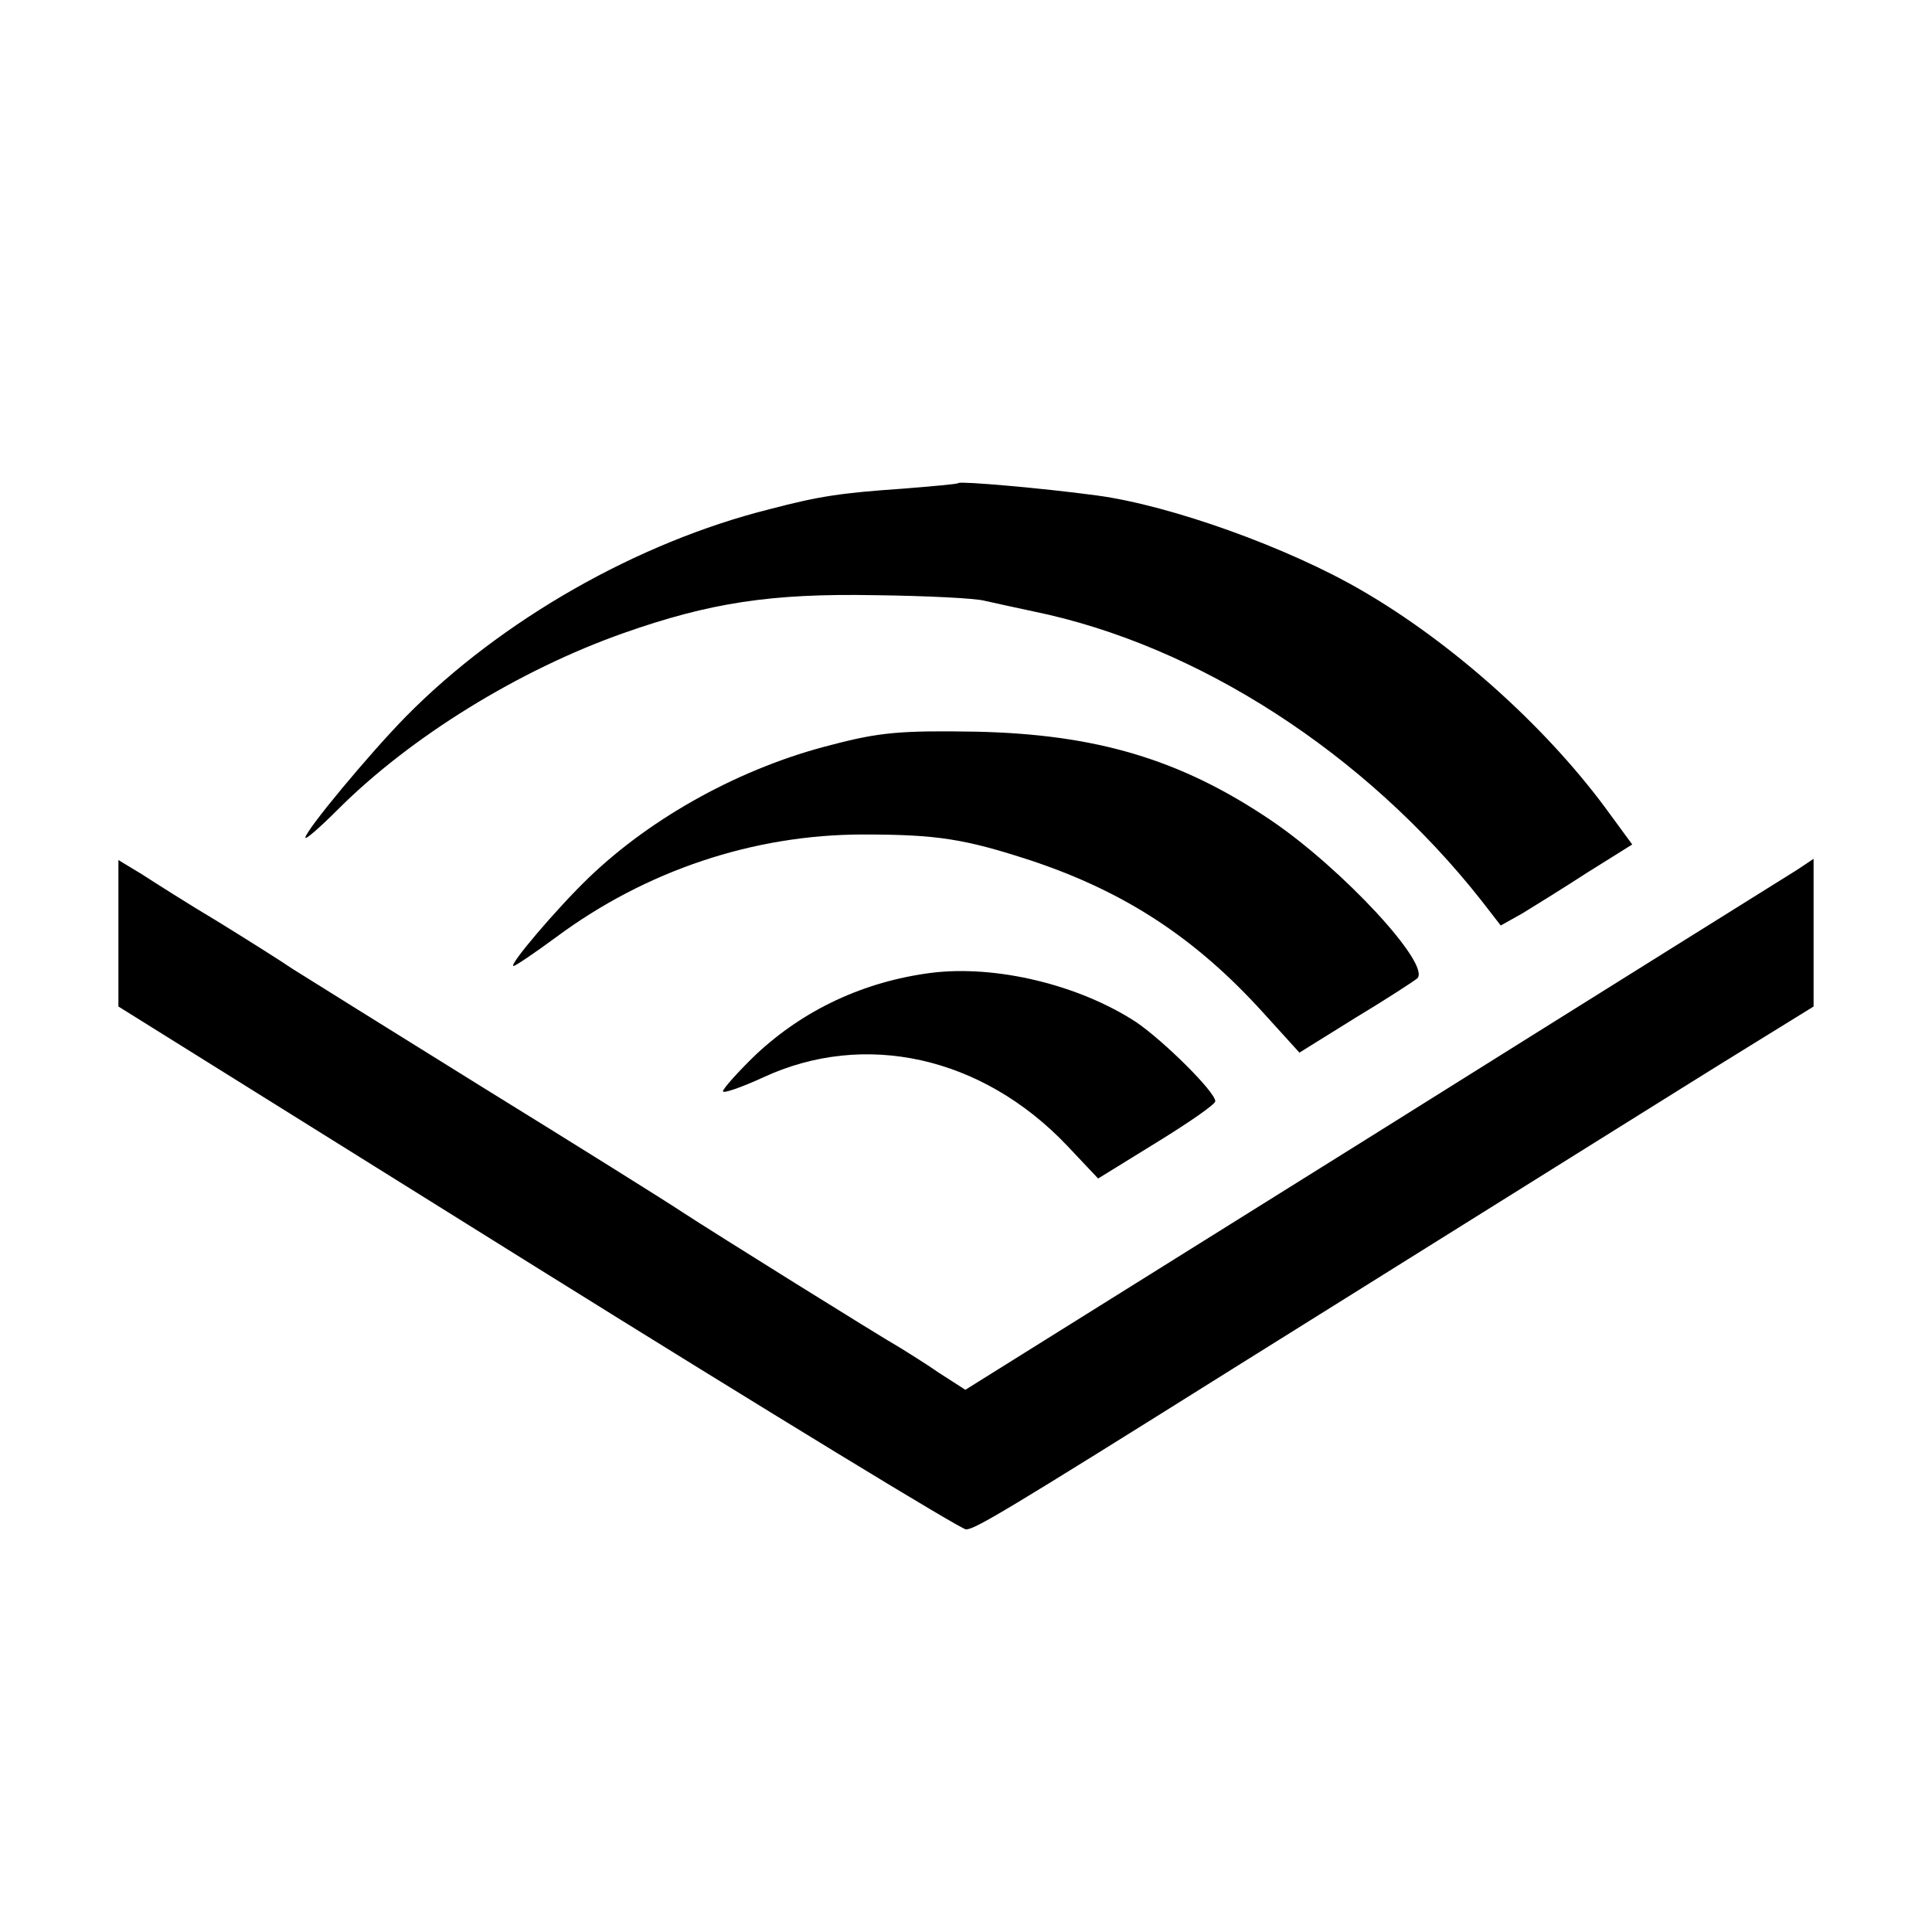
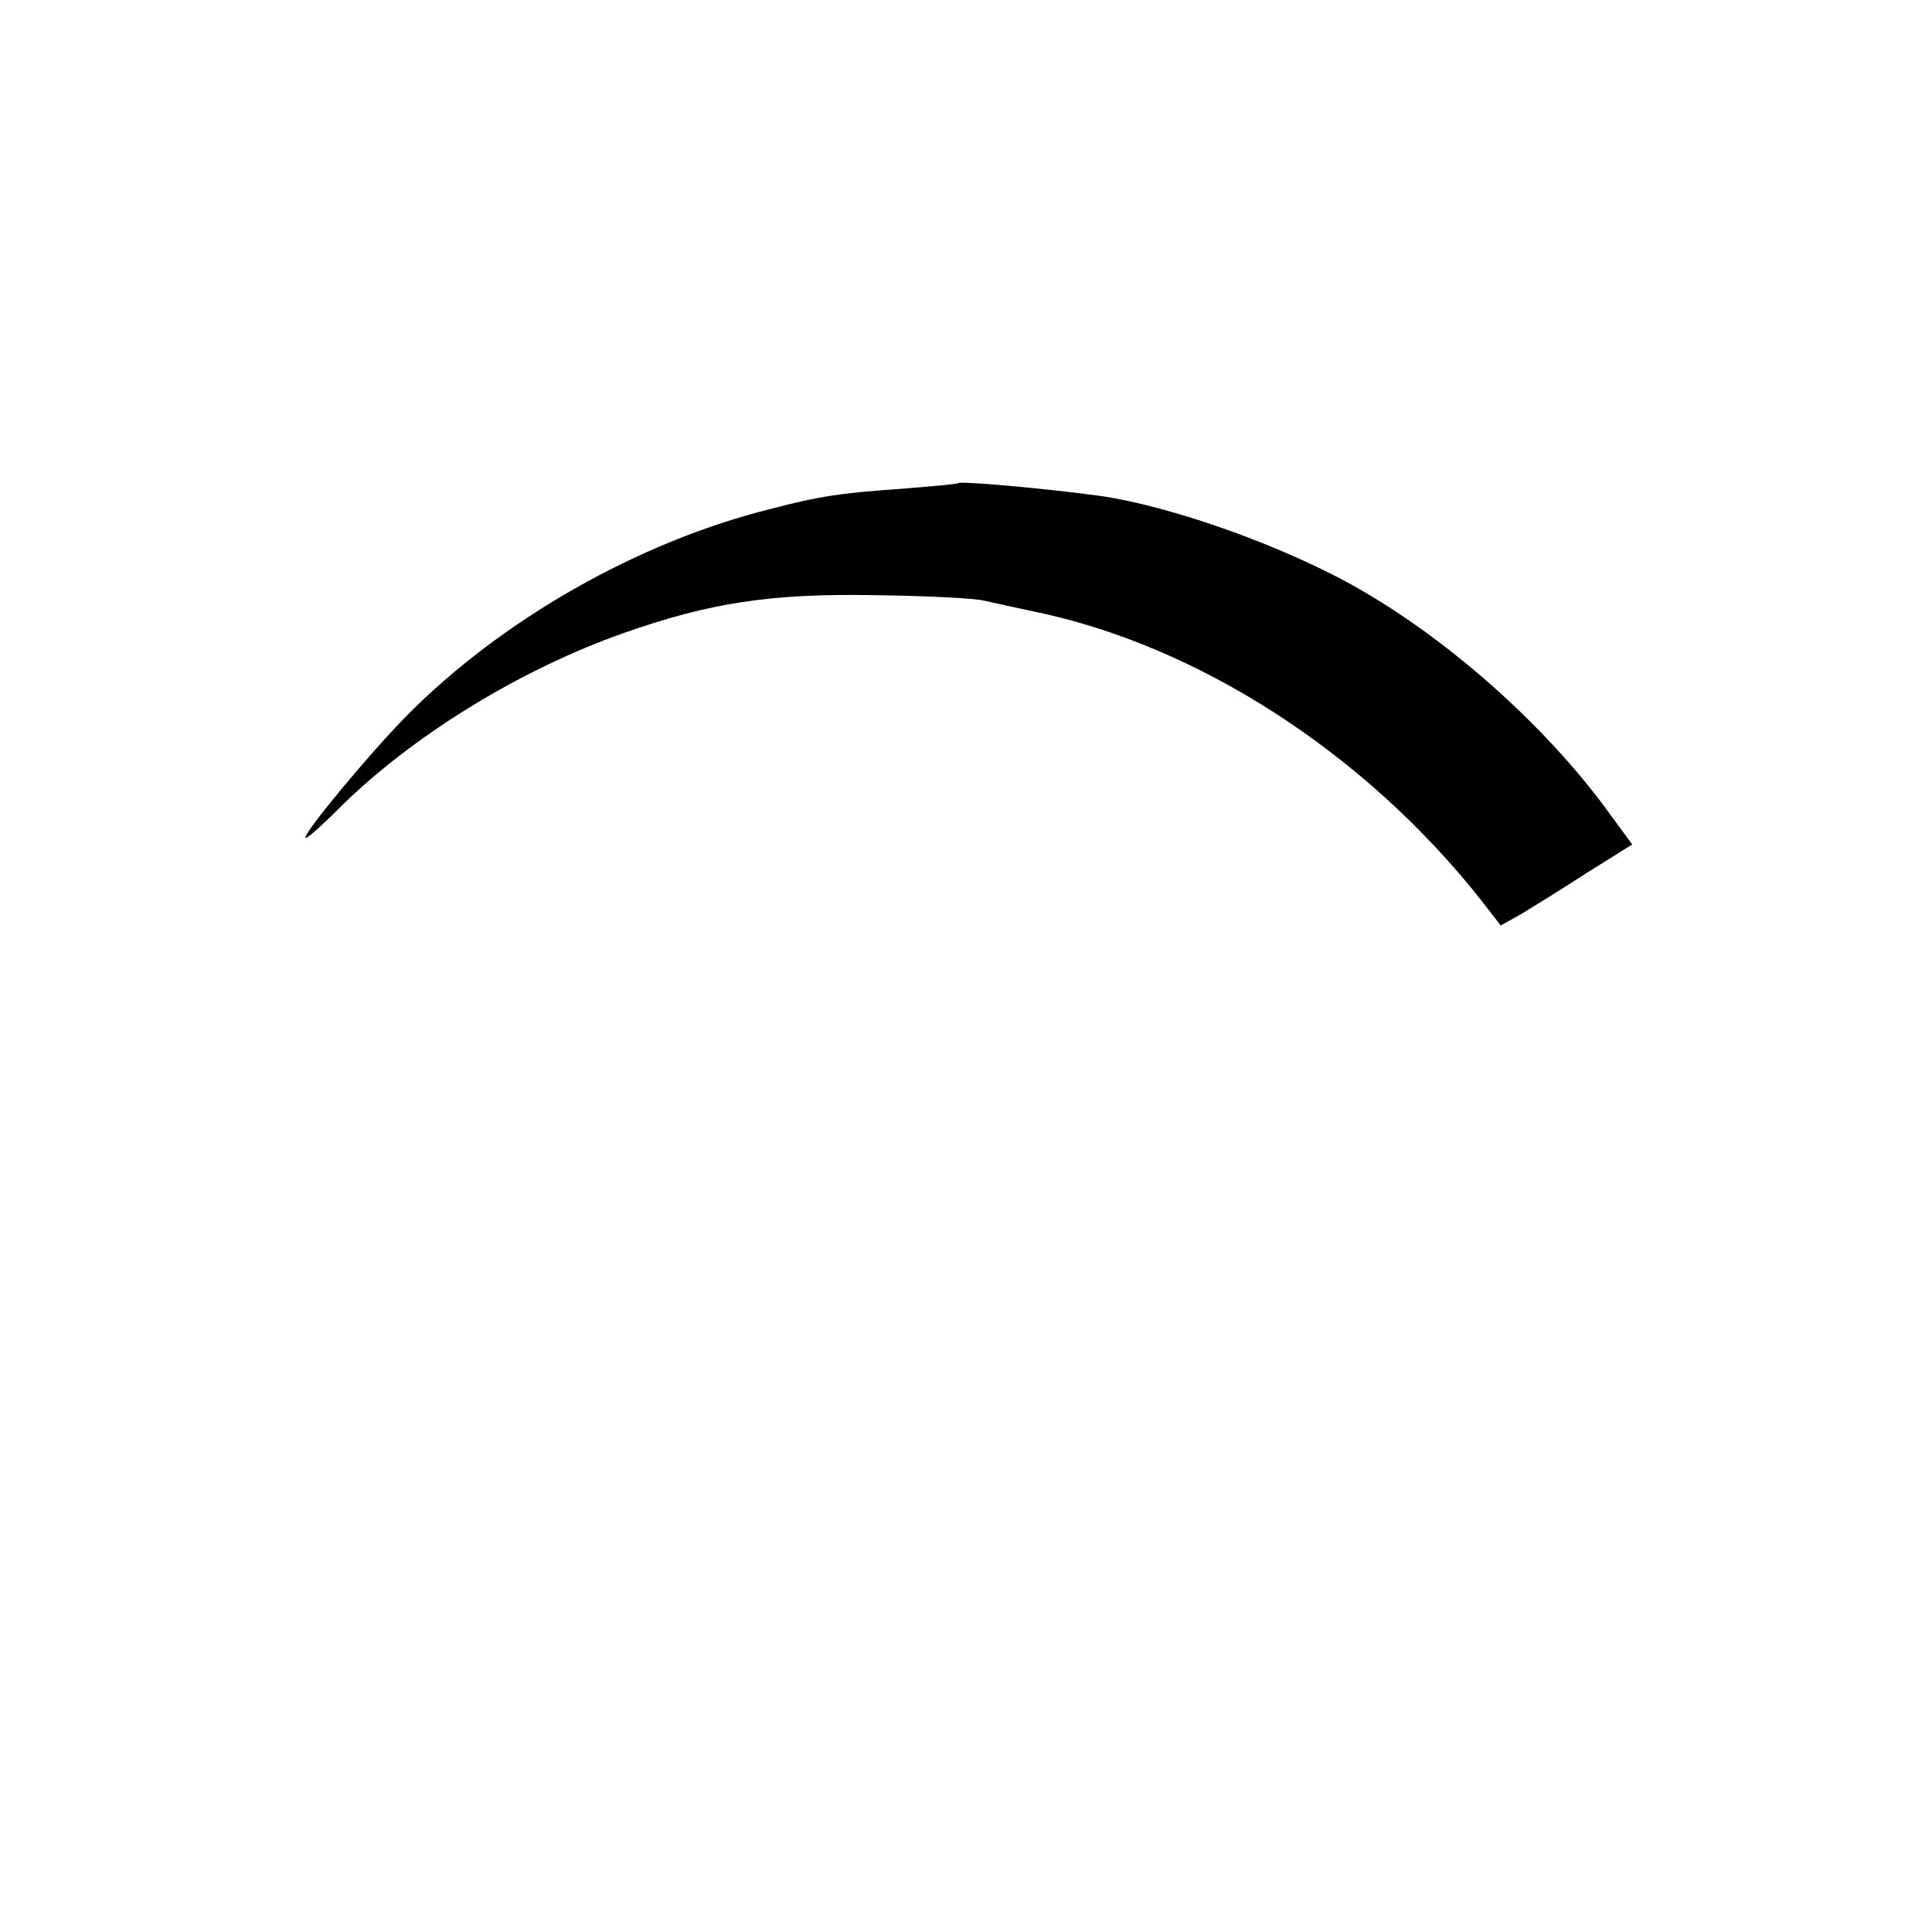
<svg xmlns="http://www.w3.org/2000/svg" version="1.0" width="310pt" height="310pt" viewBox="0 0 310 310" preserveAspectRatio="xMidYMid meet">
  <g transform="translate(0,310) scale(0.1,-0.1)" fill="#000000" stroke="none">
    <path d="M1538 2325 c-2 -2 -41 -5 -88 -9 -101 -7 -135 -12 -215 -33 -212 -53 -431 -178 -583 -332 -59 -60 -162 -184 -162 -195 0 -4 23 16 52 45 117 117 291 224 458 283 139 49 237 64 403 61 84 -1 163 -5 177 -9 14 -3 49 -11 78 -17 264 -54 533 -228 719 -464 l31 -40 34 19 c18 11 65 40 105 66 l72 45 -44 60 c-98 132 -246 264 -389 347 -118 69 -307 137 -426 153 -89 12 -218 23 -222 20z" />
-     <path d="M1335 1905 c-144 -36 -288 -115 -390 -213 -52 -50 -130 -142 -121 -142 3 0 34 21 68 46 144 107 317 165 493 165 119 0 163 -7 270 -42 150 -50 263 -124 371 -243 l59 -65 90 56 c50 30 94 59 99 63 23 22 -121 177 -235 254 -145 98 -281 138 -474 142 -119 2 -154 -1 -230 -21z" />
-     <path d="M190 1603 l0 -118 673 -420 c369 -230 679 -419 687 -419 14 0 60 27 430 259 91 57 235 147 320 200 85 53 211 132 280 175 69 43 171 107 228 142 l102 63 0 119 0 118 -27 -18 c-16 -10 -322 -201 -681 -426 l-653 -408 -42 27 c-23 16 -51 33 -62 40 -35 20 -298 184 -350 218 -27 18 -171 108 -320 200 -148 92 -286 178 -305 190 -19 13 -73 47 -120 76 -47 28 -102 63 -122 76 l-38 23 0 -117z" />
-     <path d="M1494 1539 c-108 -14 -204 -59 -281 -131 -29 -28 -53 -55 -53 -59 0 -4 29 6 64 22 163 76 352 34 488 -109 l50 -53 94 58 c52 32 94 61 94 66 0 15 -83 97 -127 127 -92 60 -225 92 -329 79z" />
  </g>
</svg>